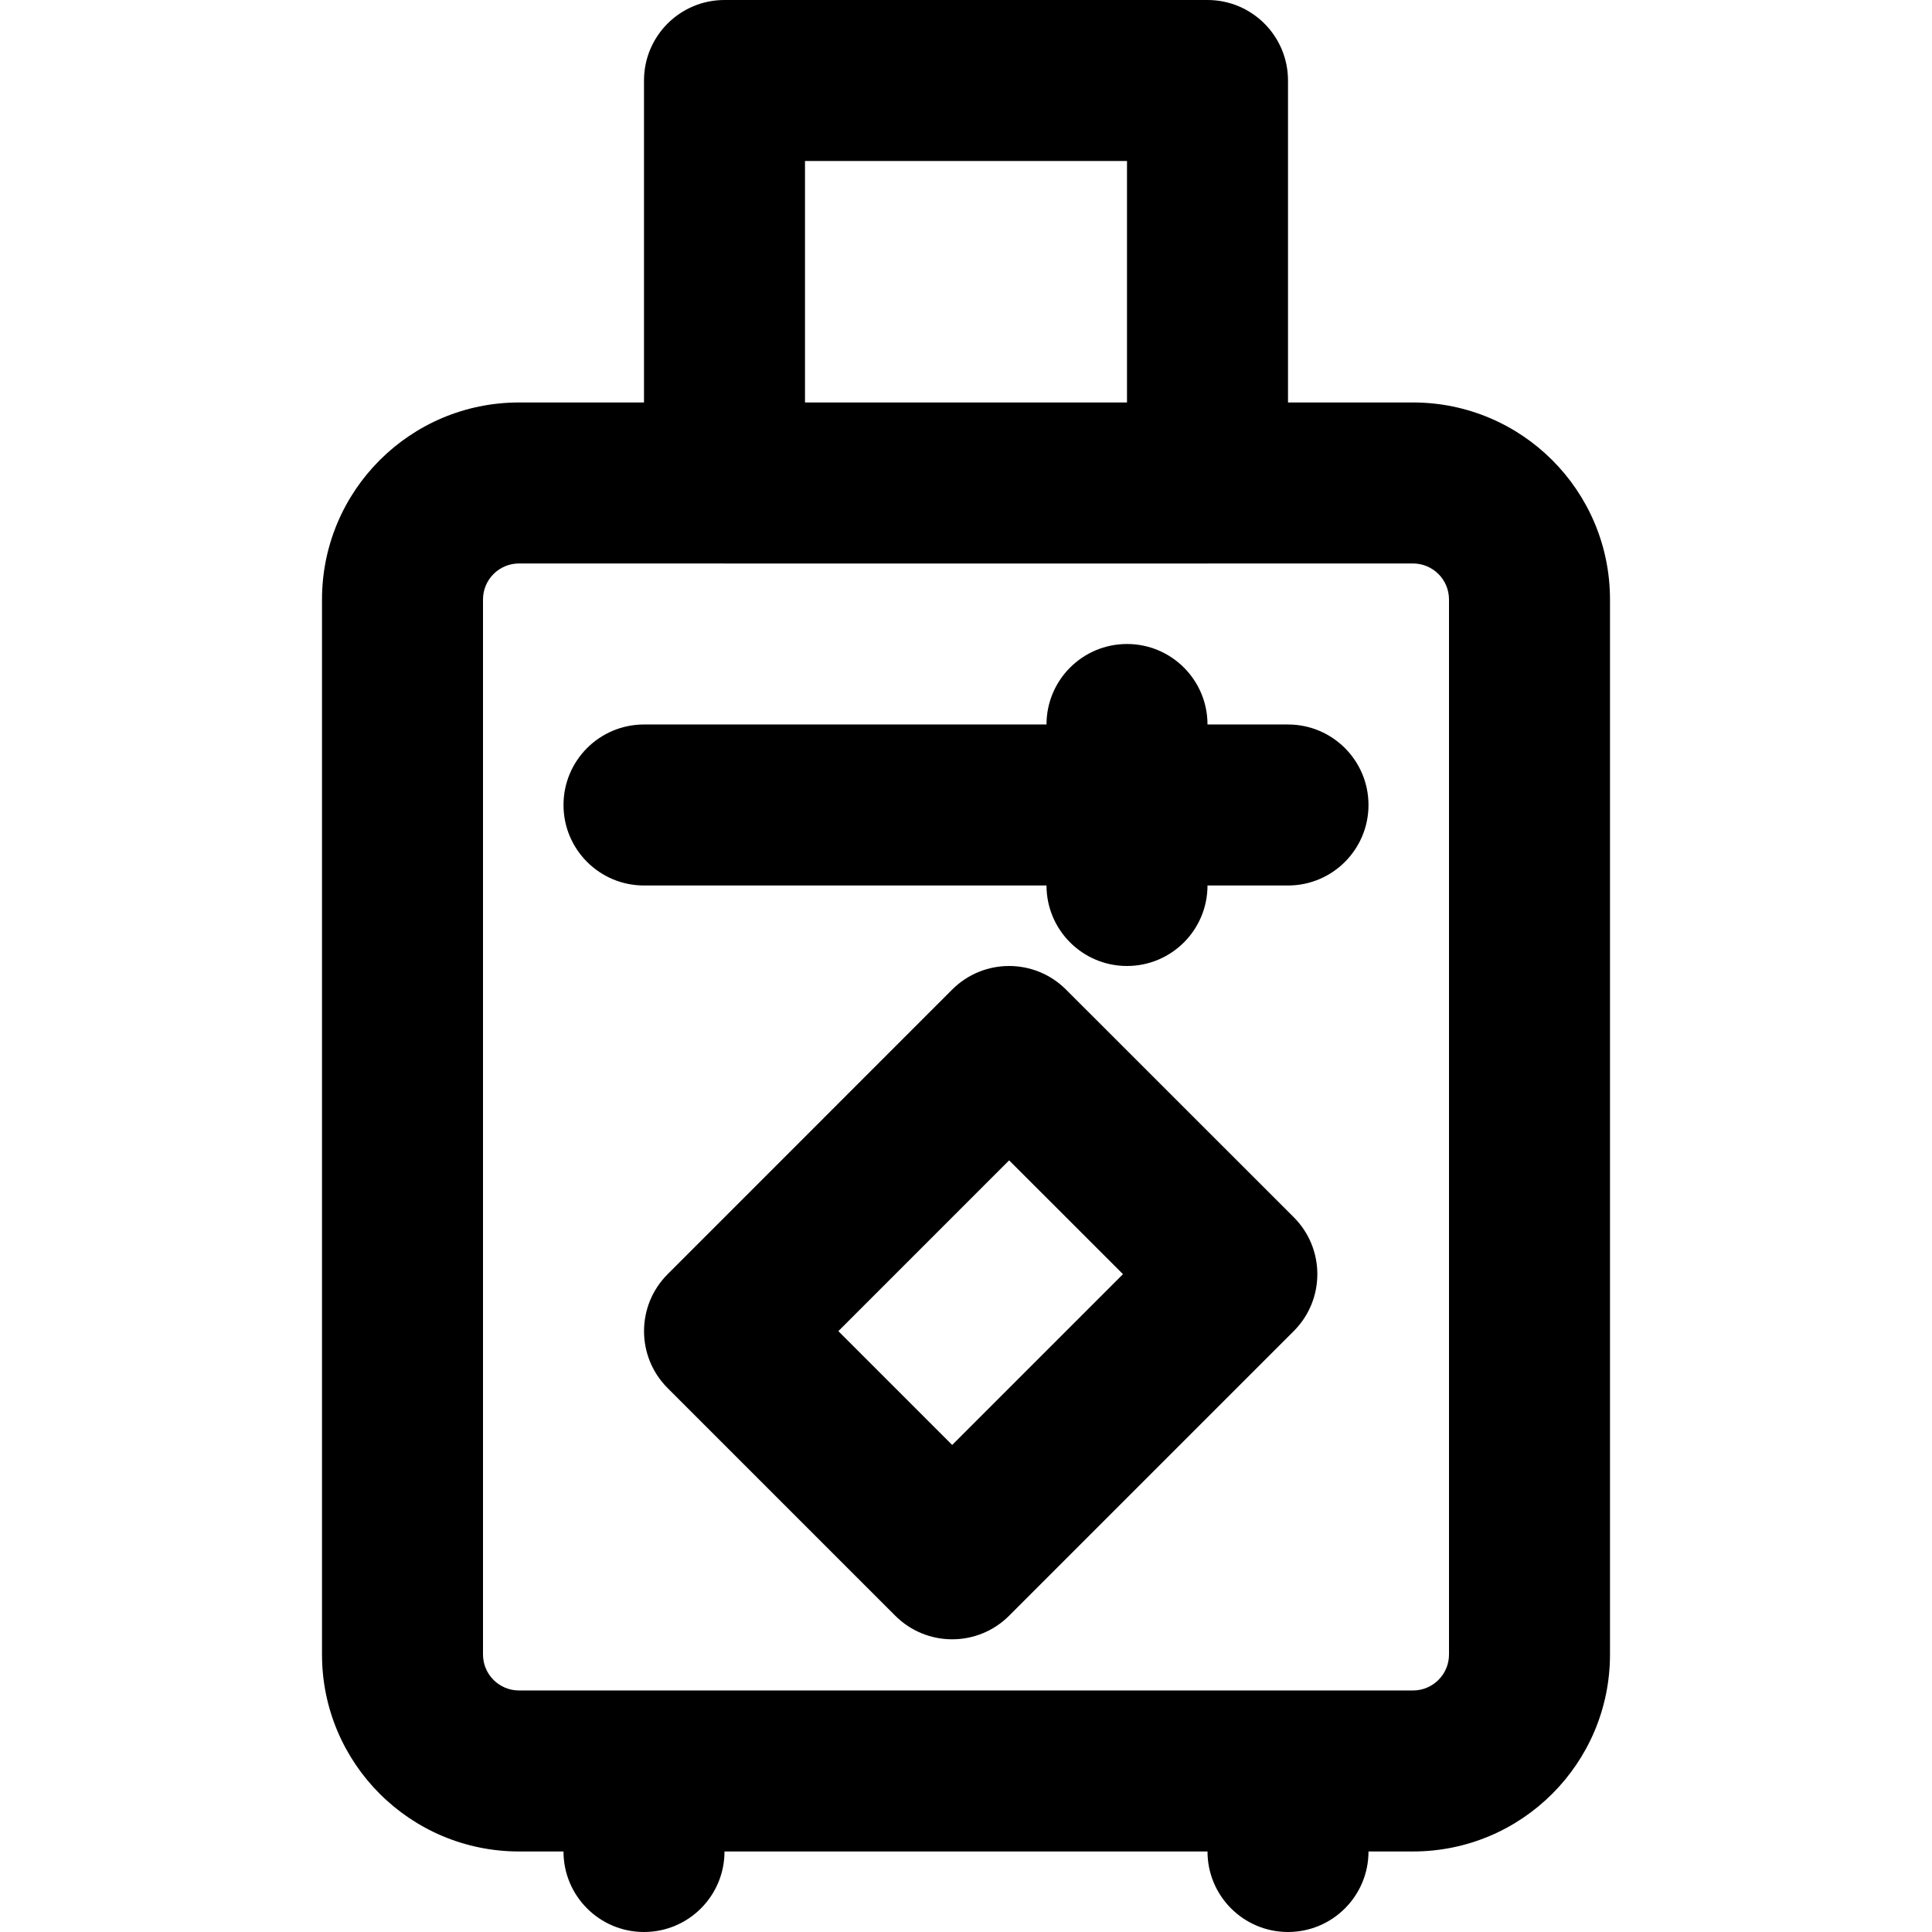
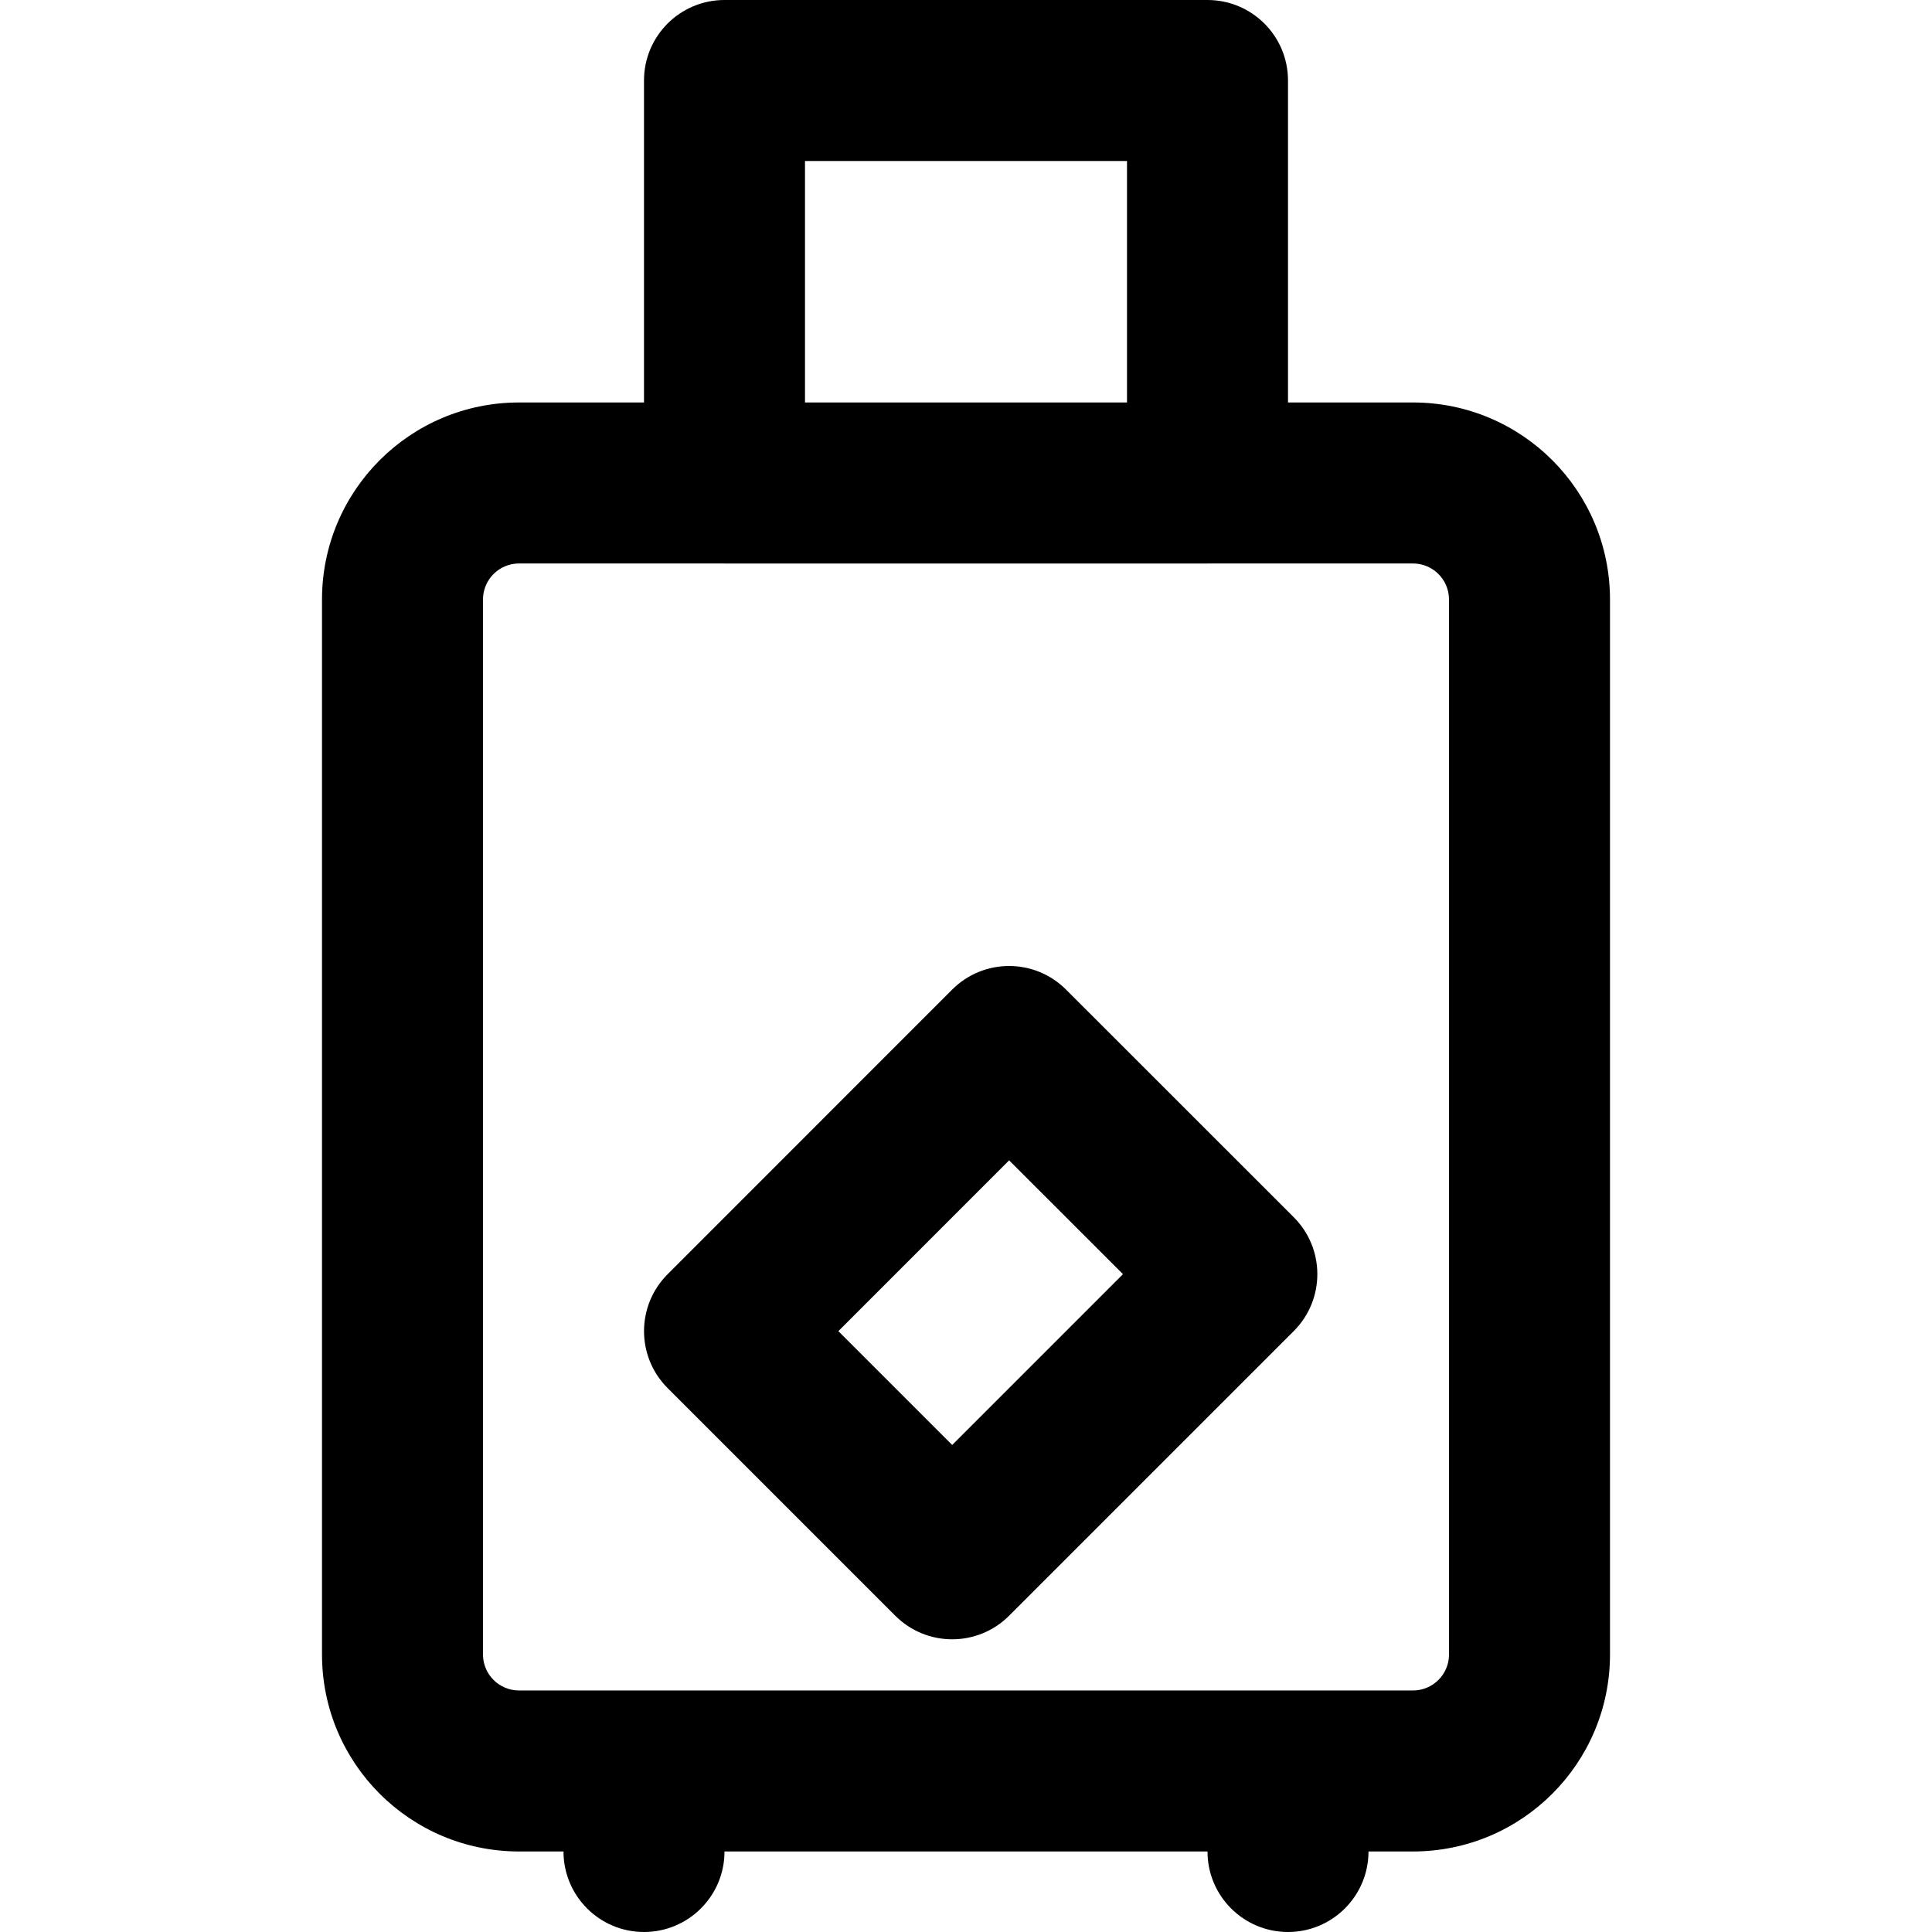
<svg xmlns="http://www.w3.org/2000/svg" version="1.1" id="Layer_1" x="0px" y="0px" viewBox="0 0 511.998 511.998" style="enable-background:new 0 0 511.998 511.998;" xml:space="preserve">
  <g>
    <g>
      <g>
        <path d="M374.442,106.658h-33.109V21.333C341.332,9.551,331.781,0,319.999,0h-128c-11.782,0-21.333,9.551-21.333,21.333v85.325     h-33.109c-28.849,0-52.224,23.375-52.224,52.224v279.573c0,28.833,23.381,52.203,52.224,52.203h11.776v0.006     c0,11.782,9.551,21.333,21.333,21.333c11.782,0,21.333-9.551,21.333-21.333v-0.006h128v0.006     c0,11.782,9.551,21.333,21.333,21.333c11.782,0,21.333-9.551,21.333-21.333v-0.006h11.776c28.843,0,52.224-23.37,52.224-52.203     V158.882C426.666,130.033,403.29,106.658,374.442,106.658z M213.332,42.667h85.333v63.991h-85.333V42.667z M383.999,438.456     c0,5.264-4.274,9.536-9.557,9.536H137.556c-5.284,0-9.557-4.272-9.557-9.536V158.882c0-5.285,4.273-9.557,9.557-9.557h54.275     c0.057,0,0.111,0.008,0.168,0.008h128c0.057,0,0.111-0.008,0.168-0.008h54.275c5.285,0,9.557,4.273,9.557,9.557V438.456z" />
-         <path d="M341.332,191.998h-21.333c0-11.782-9.551-21.333-21.333-21.333c-11.782,0-21.333,9.551-21.333,21.333H170.666     c-11.782,0-21.333,9.551-21.333,21.333c0,11.782,9.551,21.333,21.333,21.333h106.667c0,11.782,9.551,21.333,21.333,21.333     c11.782,0,21.333-9.551,21.333-21.333h21.333c11.782,0,21.333-9.551,21.333-21.333     C362.666,201.549,353.114,191.998,341.332,191.998z" />
        <path d="M282.503,262.244c-8.332-8.33-21.84-8.327-30.169,0.005l-75.413,75.435c-8.329,8.332-8.328,21.837,0.002,30.168     l60.331,60.331c8.331,8.331,21.839,8.331,30.17,0l75.435-75.435c8.332-8.332,8.331-21.842-0.003-30.173L282.503,262.244z      M252.338,382.927l-30.163-30.163l45.25-45.263l30.175,30.164L252.338,382.927z" />
      </g>
    </g>
  </g>
  <g>
</g>
  <g>
</g>
  <g>
</g>
  <g>
</g>
  <g>
</g>
  <g>
</g>
  <g>
</g>
  <g>
</g>
  <g>
</g>
  <g>
</g>
  <g>
</g>
  <g>
</g>
  <g>
</g>
  <g>
</g>
  <g>
</g>
</svg>